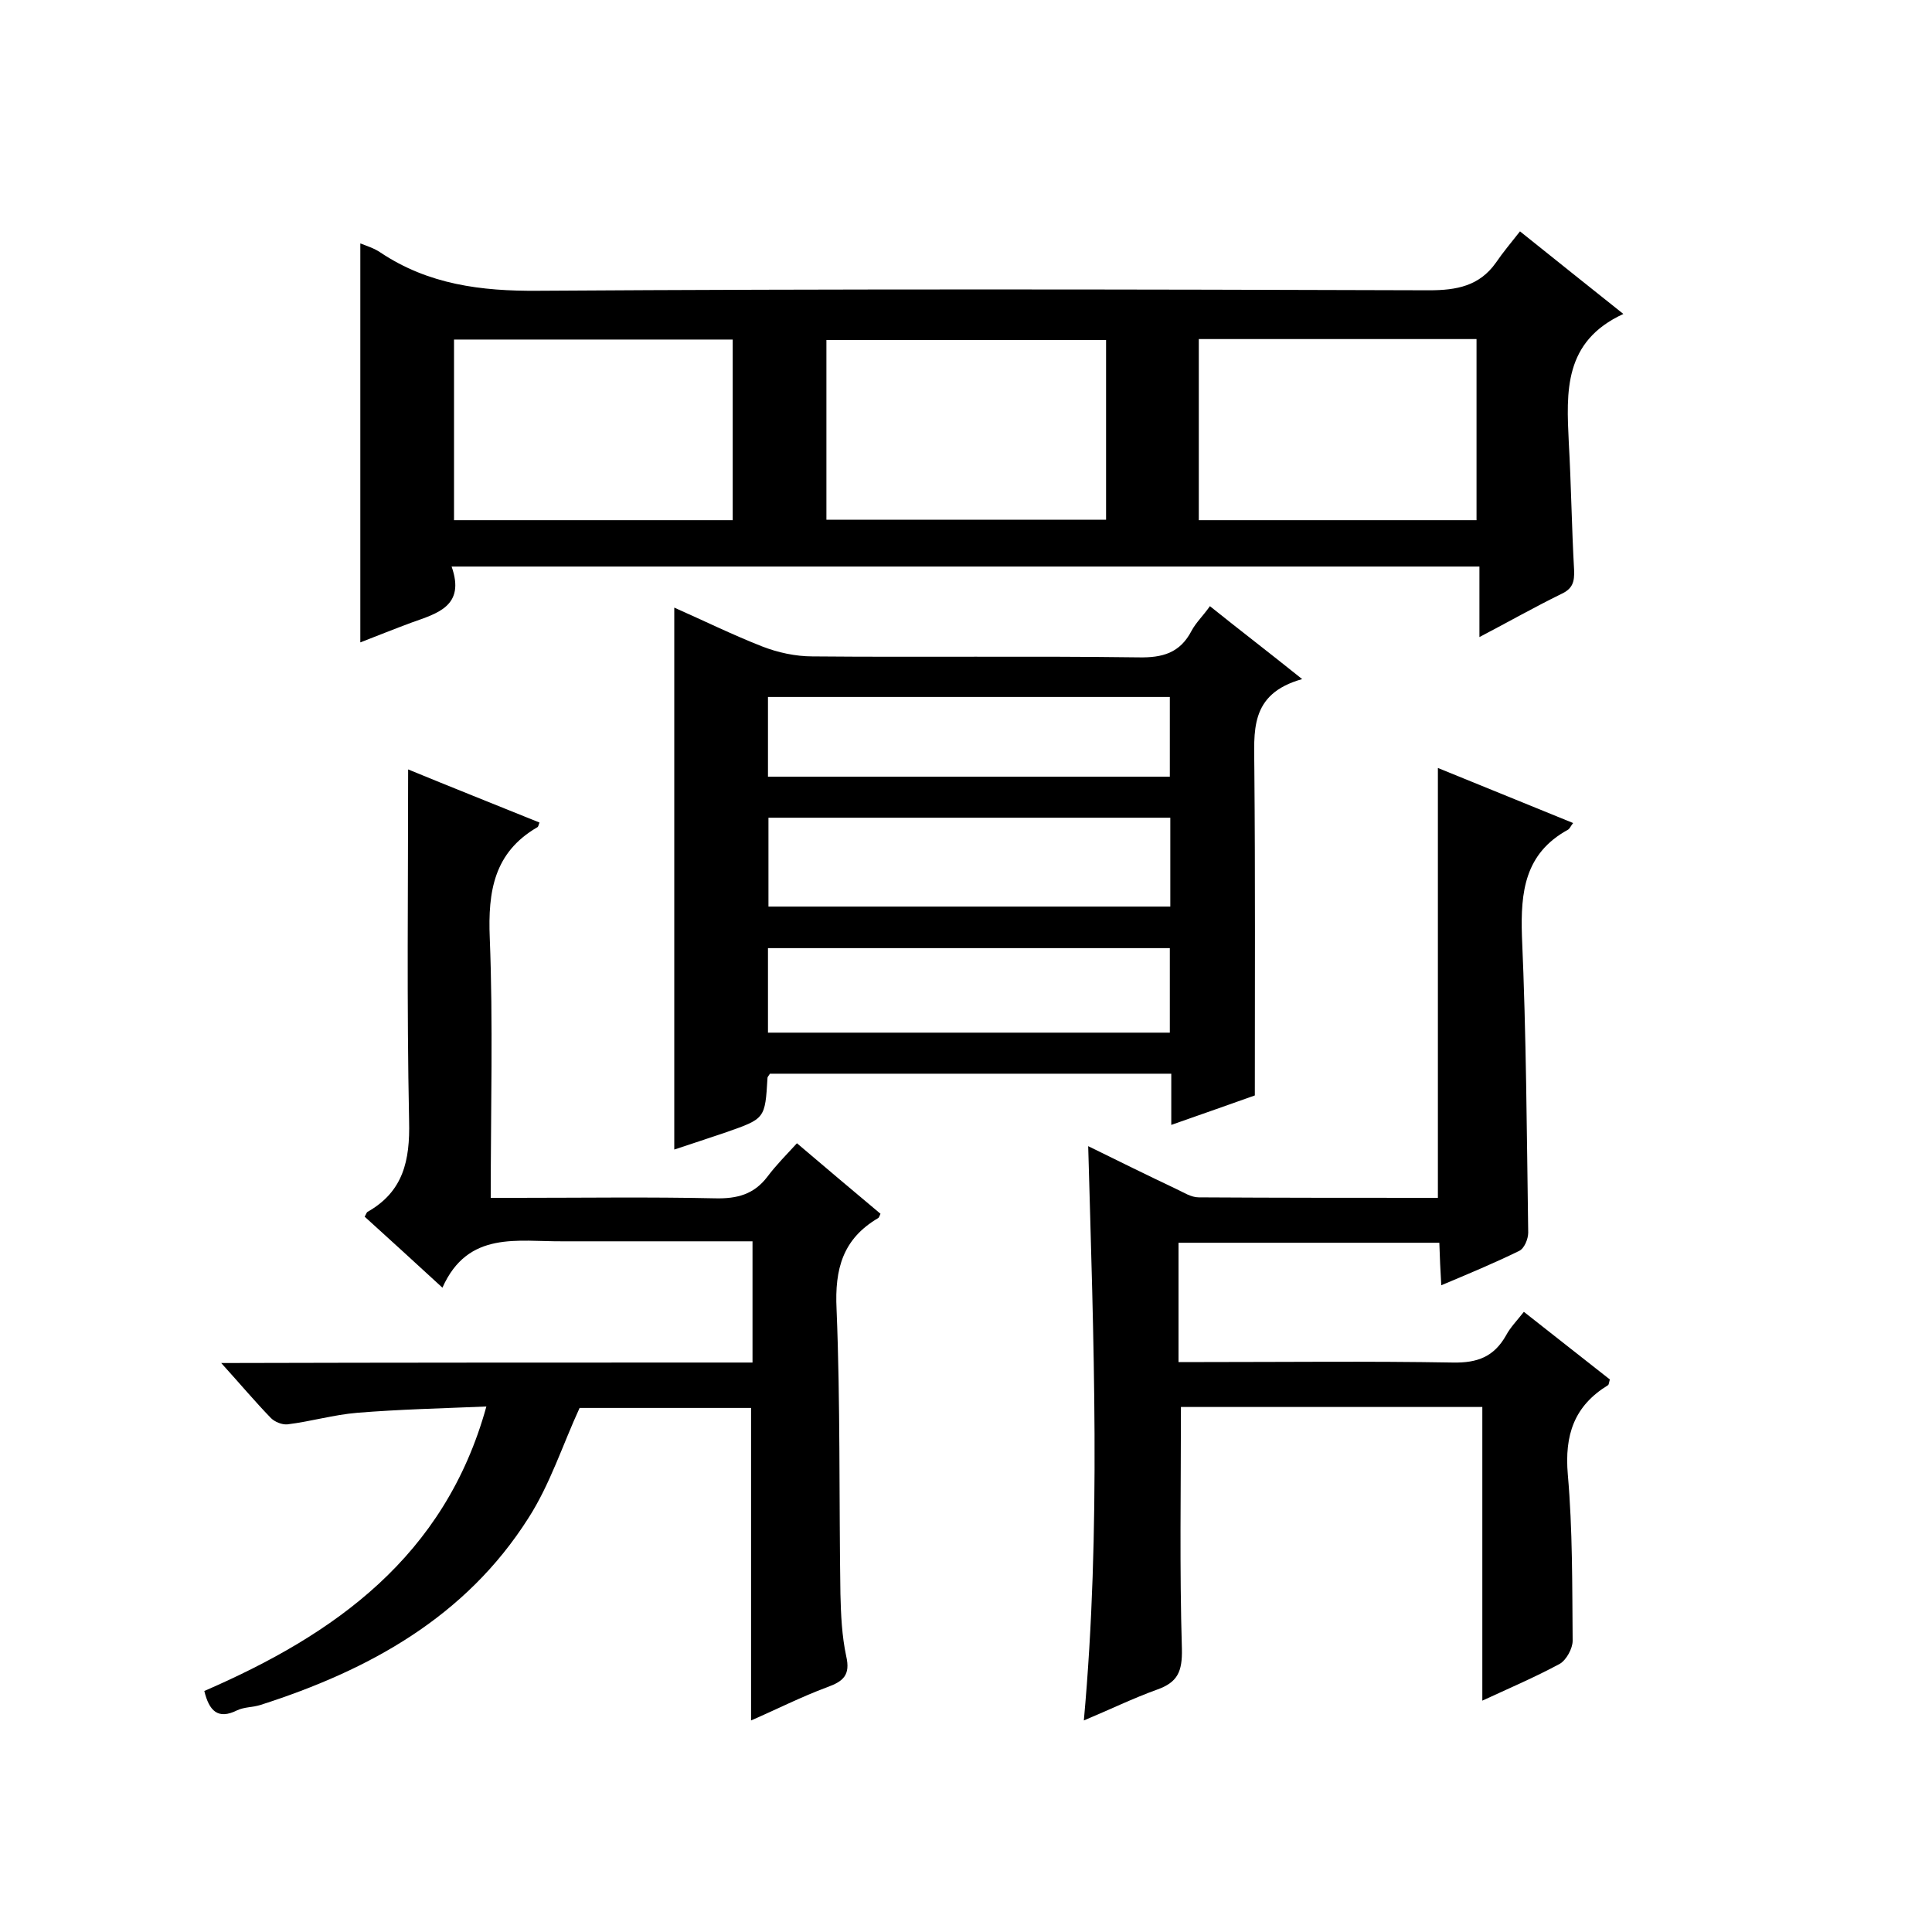
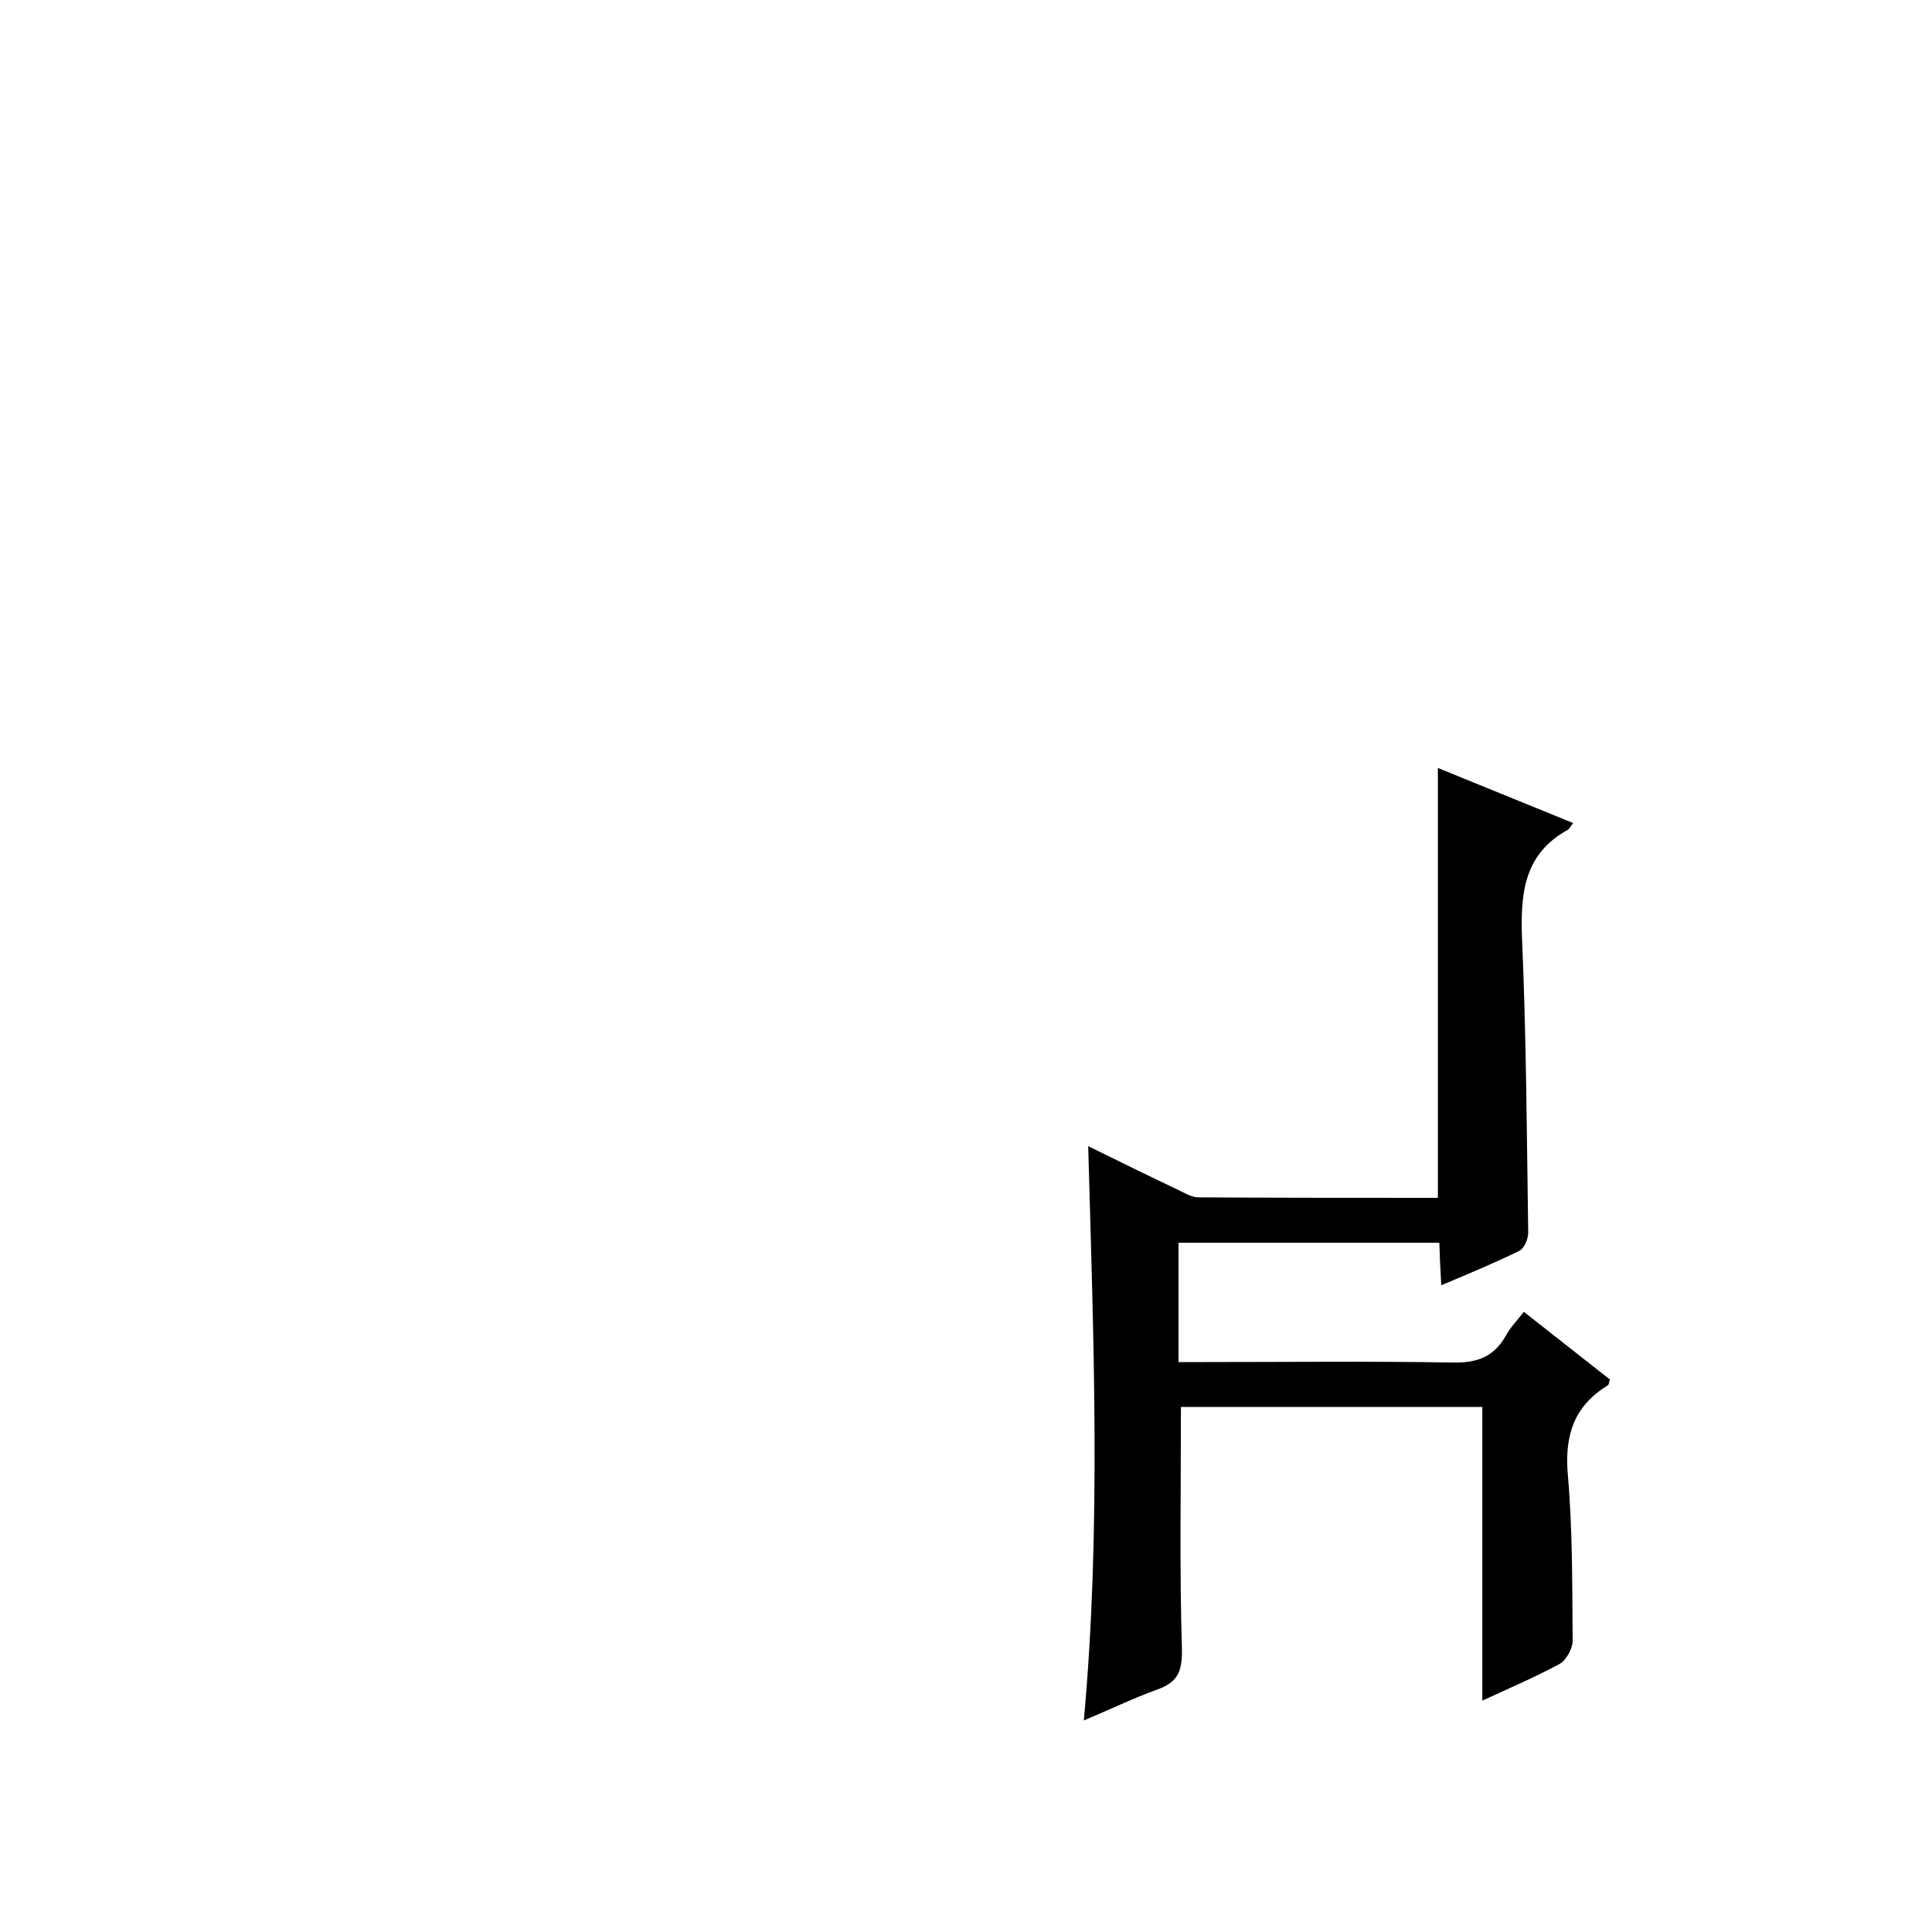
<svg xmlns="http://www.w3.org/2000/svg" enable-background="new 0 0 400 400" viewBox="0 0 400 400">
-   <path d="m93.5 117.3c2.9 8.2-3 9.7-8.3 11.6-3.5 1.3-7 2.7-10.6 4.1 0-27.7 0-55 0-82.6 1.3.5 2.9 1 4.2 1.9 9.9 6.6 20.8 8 32.6 7.9 61.5-.4 123-.3 184.5-.1 5.7 0 10.4-.9 13.8-5.7 1.5-2.2 3.2-4.2 5-6.5 7.6 6.1 14 11.2 21.4 17.1-12.4 5.7-11.8 16.1-11.3 26.6.5 8.8.6 17.6 1.1 26.4.1 2.5-.3 3.9-2.7 5-5.5 2.7-10.8 5.7-16.9 8.9 0-5.2 0-9.8 0-14.6-70.9 0-141.3 0-212.8 0zm.5-9.6h57.7c0-12.7 0-25 0-37.4-19.4 0-38.5 0-57.7 0zm135-37.3c-19.6 0-38.8 0-57.9 0v37.2h57.9c0-12.5 0-24.6 0-37.2zm19.2-.2v37.5h57.5c0-12.7 0-25 0-37.5-19.3 0-38.2 0-57.5 0z" />
-   <path d="m155.8 282.1c0-8.8 0-16.7 0-25.1-9.7 0-19.2 0-28.6 0-3.5 0-7 0-10.5 0-9.5.1-19.8-2.3-25.1 9.6-5.9-5.4-11-10.1-16.1-14.7.3-.5.4-.9.6-1 7.4-4.2 8.8-10.6 8.6-18.8-.5-24.1-.2-48.3-.2-72.8 8.5 3.5 17.8 7.2 27.2 11-.2.4-.2.9-.5 1-8.9 5.2-10.2 13.2-9.8 22.9.7 17.6.2 35.3.2 53.8h5.5c13.7 0 27.3-.2 41 .1 4.5.1 8-.8 10.8-4.5 1.8-2.4 3.9-4.5 6.1-6.9 6.1 5.2 11.7 9.9 17.3 14.6-.2.4-.3.8-.5.9-7.3 4.3-9 10.5-8.6 18.8.8 19.6.5 39.3.8 59 .1 4.3.3 8.7 1.2 12.9.9 3.9-.6 5.2-3.9 6.4-5.4 2-10.5 4.6-15.8 6.9 0-21.8 0-43 0-64.7-11.7 0-23.8 0-35.5 0-3.5 7.6-6.1 15.8-10.6 22.8-13 20.5-33 31.5-55.5 38.7-1.6.5-3.3.4-4.8 1.1-4 2-5.8.1-6.8-4 27-11.7 49.8-27.8 58.4-58.9-9.6.4-18.1.6-26.7 1.3-4.9.4-9.6 1.8-14.5 2.4-1.1.1-2.6-.5-3.4-1.3-3.3-3.4-6.4-7.1-10.3-11.4 37.3-.1 73.5-.1 110-.1z" />
-   <path d="m269.6 140.6c-11.1 3.1-9.9 11-9.9 18.7.2 22.3.1 44.6.1 67.5-5 1.8-10.8 3.8-17.3 6.1 0-3.7 0-7 0-10.6-28 0-55.6 0-83.1 0-.2.4-.5.6-.5.9-.5 8.4-.5 8.4-8.5 11.2-3.6 1.2-7.1 2.4-10.8 3.6 0-37.4 0-74.6 0-112.2 6.1 2.7 12 5.6 18.1 8 3.3 1.3 7 2.1 10.5 2.1 22.5.2 45-.1 67.5.2 5 .1 8.6-.9 11-5.5.9-1.7 2.4-3.1 3.8-5.1 6.1 4.9 12 9.4 19.1 15.1zm-110.5 47.1h83.2c0-6.3 0-12.3 0-18.4-27.9 0-55.5 0-83.2 0zm-.1 26.1h83.2c0-5.9 0-11.7 0-17.5-27.8 0-55.4 0-83.2 0zm0-53h83.2c0-5.6 0-11 0-16.5-27.8 0-55.4 0-83.2 0z" />
  <path d="m325.7 170.4c-.5.6-.7 1.2-1.1 1.4-8.9 4.9-9.8 12.8-9.5 22 .9 20.5 1 40.9 1.3 61.4 0 1.3-.8 3.3-1.9 3.8-5.1 2.5-10.4 4.7-16.1 7.1-.2-3.2-.3-5.8-.4-8.8-18 0-35.8 0-54 0v24.7h5.3c17.2 0 34.3-.2 51.5.1 5.1.1 8.5-1.2 11-5.6.9-1.7 2.3-3.1 3.7-4.9 6.2 4.9 12.1 9.5 17.8 14-.2.7-.2 1.1-.4 1.2-7 4.3-9 10.3-8.3 18.5 1 11.4.9 22.9 1 34.4 0 1.6-1.3 4-2.7 4.8-5.2 2.8-10.6 5.1-16 7.6 0-20.5 0-40.6 0-60.8-20.9 0-41.8 0-62.4 0 0 16.9-.3 33.5.2 50.1.1 4.7-.9 6.9-5.1 8.4-5 1.8-9.7 4.1-15.2 6.4 3.6-39.6 2-78.9.9-118.9 6.5 3.2 12.4 6.1 18.3 8.9 1.5.7 3 1.7 4.6 1.7 16.5.1 32.9.1 49.5.1 0-29.8 0-59.2 0-89 9.1 3.7 18.4 7.5 28 11.4z" />
</svg>